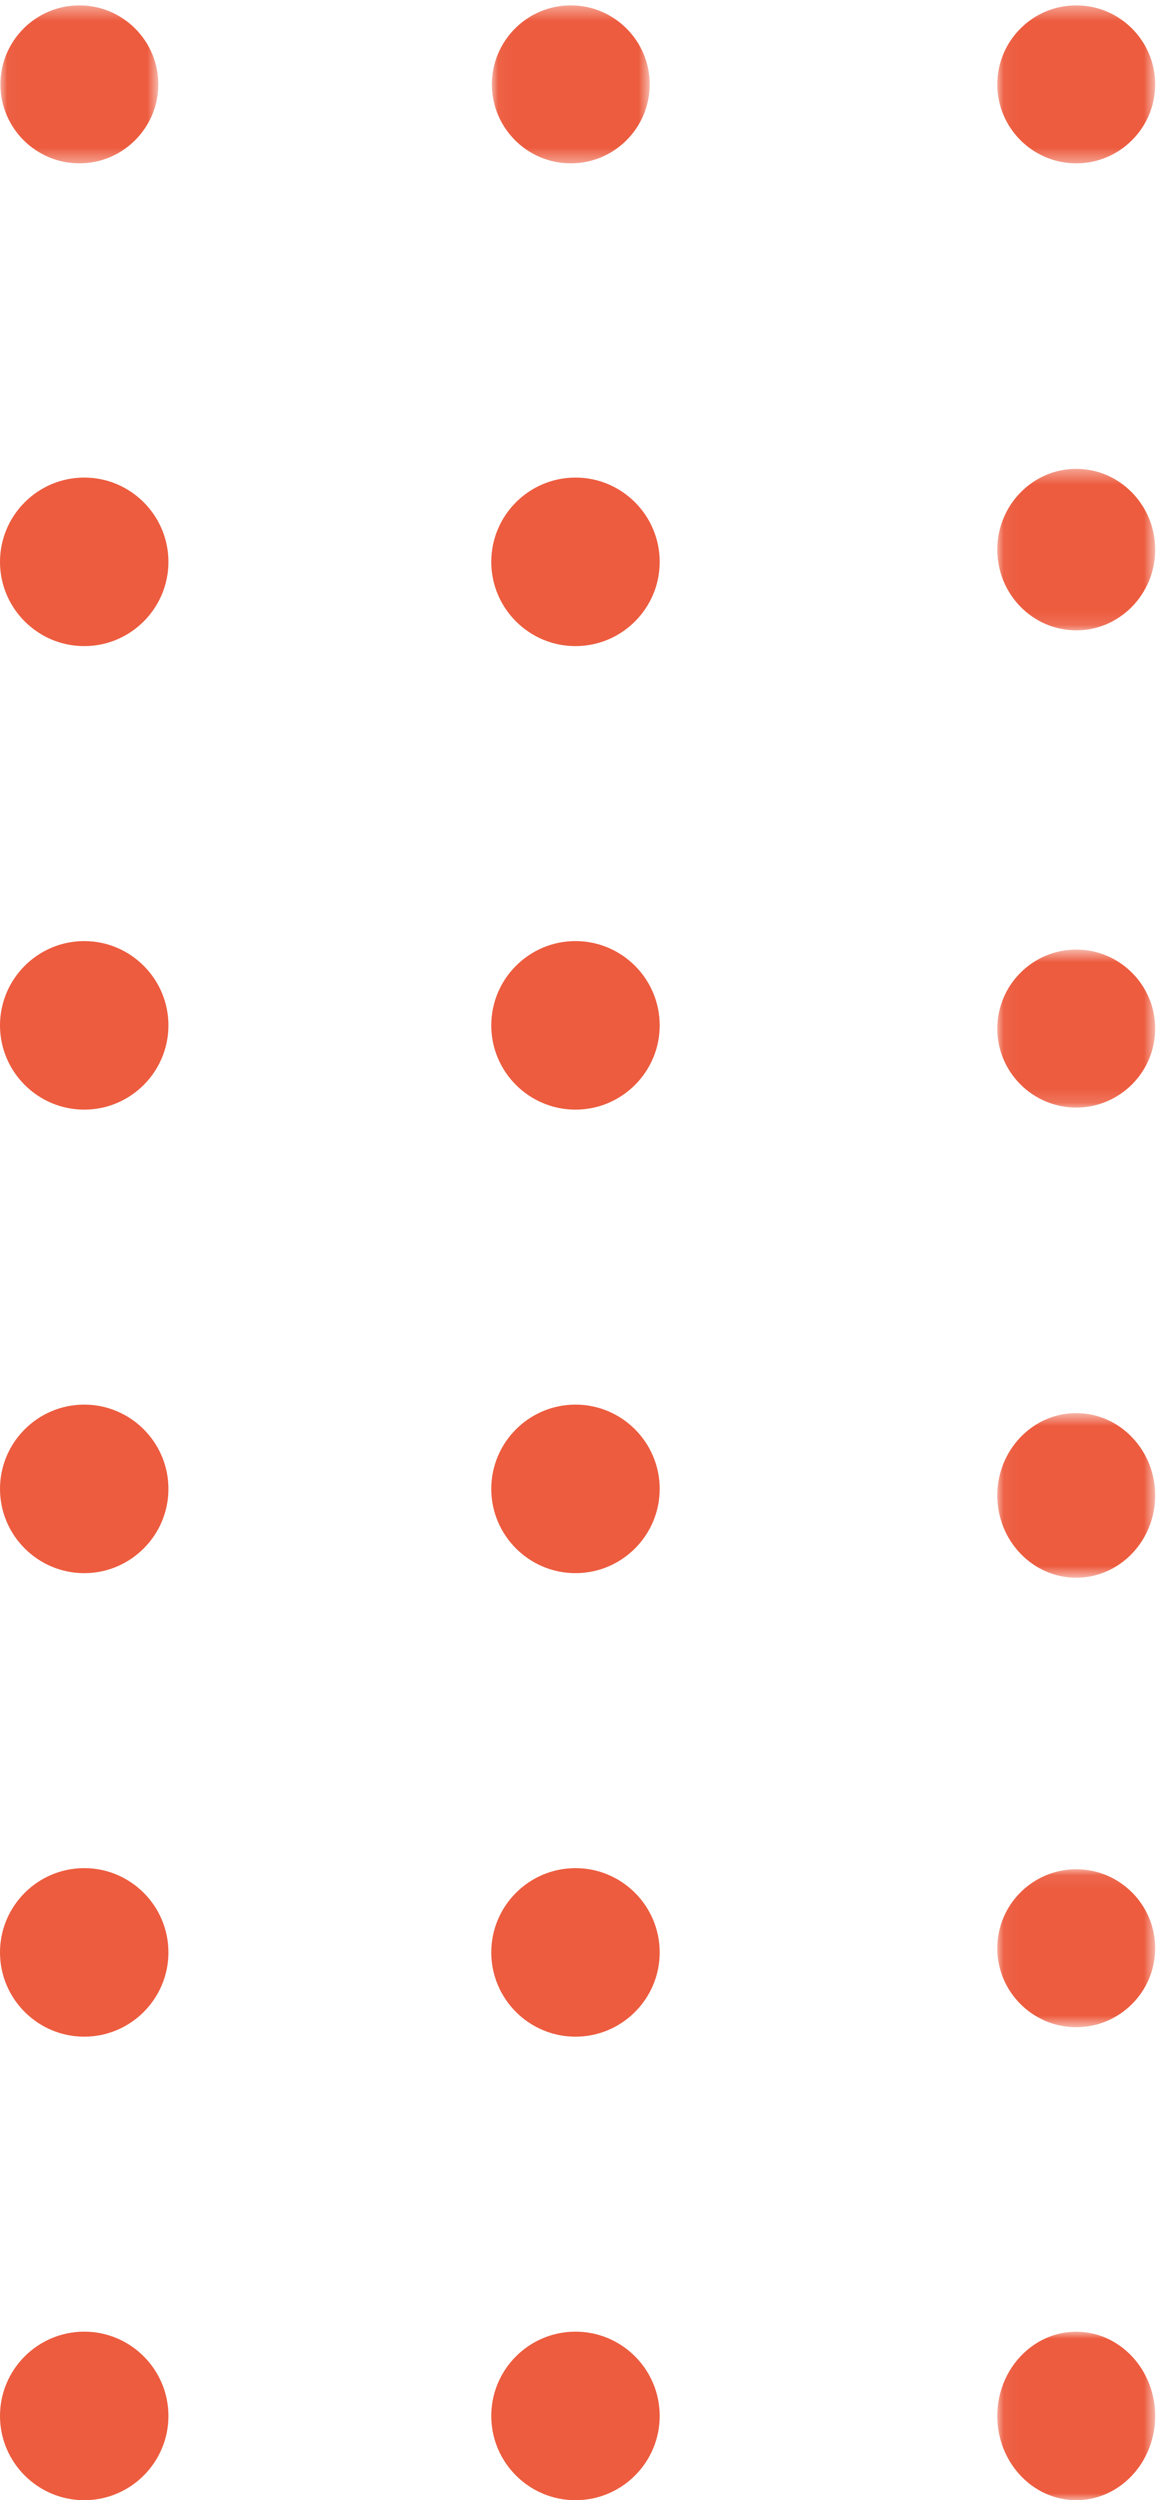
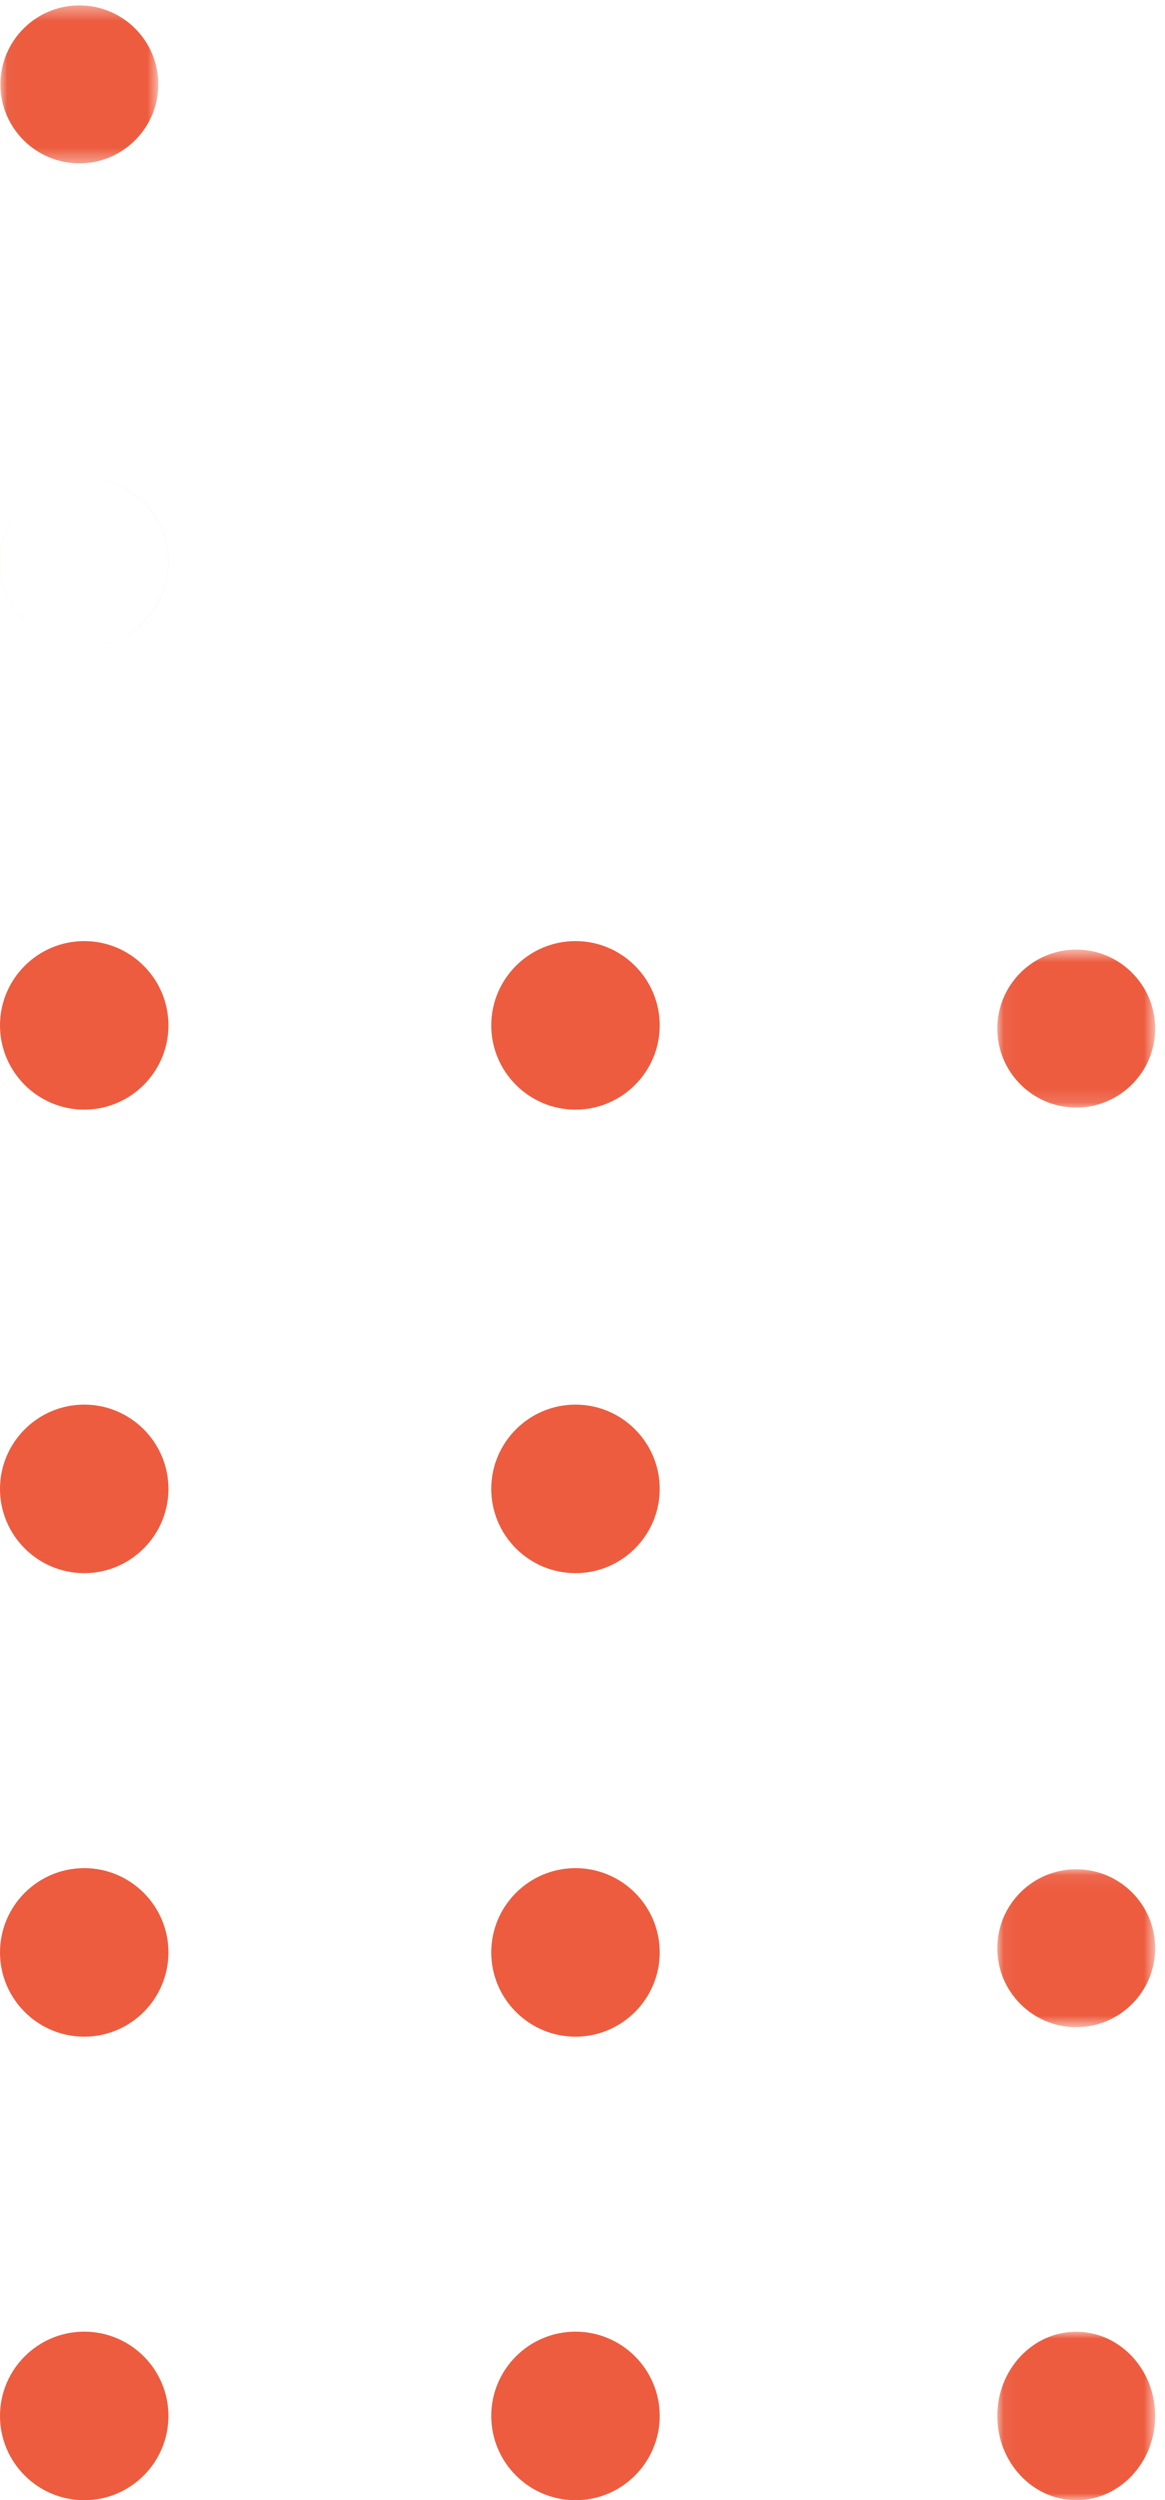
<svg xmlns="http://www.w3.org/2000/svg" xmlns:xlink="http://www.w3.org/1999/xlink" width="83" height="178" viewBox="0 0 83 178">
  <defs>
    <path id="34wuilhwxa" d="M0.03 0.383L11.279 0.383 11.279 11.63 0.03 11.63z" />
    <path id="i14n22ojyc" d="M0.043 0.383L11.288 0.383 11.288 11.63 0.043 11.63z" />
-     <path id="kax8m9w9je" d="M0.051 0.383L11.3 0.383 11.3 11.63 0.051 11.63z" />
-     <path id="kvvpobklmg" d="M0.051 0.379L11.3 0.379 11.3 11.878 0.051 11.878z" />
    <path id="w5qdpjwvmi" d="M0.051 0.604L11.3 0.604 11.3 11.853 0.051 11.853z" />
    <path id="oz5750q7tk" d="M0.051 0.605L11.3 0.605 11.3 12.326 0.051 12.326z" />
    <path id="whmdowxnym" d="M0.051 0.08L11.3 0.08 11.3 11.326 0.051 11.326z" />
    <path id="tsvswbri7o" d="M0.051 0.004L11.3 0.004 11.3 12 0.051 12z" />
  </defs>
  <g fill="none" fill-rule="evenodd">
    <g>
      <g>
        <g transform="translate(-21, -302) translate(-85, 302) translate(106, 0)">
          <mask id="mhgvki1hcb" fill="#fff">
            <use xlink:href="#34wuilhwxa" />
          </mask>
          <path fill="#ED5C3F" d="M5.656 11.63C2.554 11.63.03 9.106.03 6.008.03 2.906 2.554.382 5.656.382c3.098 0 5.623 2.524 5.623 5.626 0 3.098-2.525 5.622-5.623 5.622" mask="url(#mhgvki1hcb)" />
        </g>
        <g transform="translate(-21, -302) translate(-85, 302) translate(141, 0)">
          <mask id="3jectswtid" fill="#fff">
            <use xlink:href="#i14n22ojyc" />
          </mask>
-           <path fill="#ED5C3F" d="M5.666 11.63C2.564 11.63.043 9.106.043 6.008.043 2.906 2.564.382 5.666.382c3.101 0 5.622 2.524 5.622 5.626 0 3.098-2.52 5.622-5.622 5.622" mask="url(#3jectswtid)" />
        </g>
        <g transform="translate(-21, -302) translate(-85, 302) translate(177, 0)">
          <mask id="4vbx7y9jjf" fill="#fff">
            <use xlink:href="#kax8m9w9je" />
          </mask>
          <path fill="#ED5C3F" d="M5.677 11.63C2.576 11.63.051 9.106.051 6.008.051 2.906 2.576.382 5.677.382c3.099 0 5.623 2.524 5.623 5.626 0 3.098-2.524 5.622-5.623 5.622" mask="url(#4vbx7y9jjf)" />
        </g>
-         <path fill="#ED5C3F" d="M112.002 46c-3.309 0-6.002-2.693-6.002-5.998 0-3.309 2.693-6.002 6.002-6.002 3.305 0 5.998 2.693 5.998 6.002 0 3.305-2.693 5.998-5.998 5.998M147 46c-3.31 0-6-2.693-6-5.998 0-3.309 2.69-6.002 6-6.002s6 2.693 6 6.002c0 3.305-2.69 5.998-6 5.998" transform="translate(-21, -302) translate(-85, 302)" />
+         <path fill="#ED5C3F" d="M112.002 46c-3.309 0-6.002-2.693-6.002-5.998 0-3.309 2.693-6.002 6.002-6.002 3.305 0 5.998 2.693 5.998 6.002 0 3.305-2.693 5.998-5.998 5.998c-3.31 0-6-2.693-6-5.998 0-3.309 2.69-6.002 6-6.002s6 2.693 6 6.002c0 3.305-2.69 5.998-6 5.998" transform="translate(-21, -302) translate(-85, 302)" />
        <g transform="translate(-21, -302) translate(-85, 302) translate(177, 33)">
          <mask id="emkvafwauh" fill="#fff">
            <use xlink:href="#kvvpobklmg" />
          </mask>
-           <path fill="#ED5C3F" d="M5.677 11.878c-3.101 0-5.626-2.58-5.626-5.748C.051 2.96 2.576.38 5.677.38c3.099 0 5.623 2.58 5.623 5.751 0 3.167-2.524 5.748-5.623 5.748" mask="url(#emkvafwauh)" />
        </g>
        <path fill="#ED5C3F" d="M112.002 79c-3.309 0-6.002-2.693-6.002-5.998 0-3.309 2.693-6.002 6.002-6.002 3.305 0 5.998 2.693 5.998 6.002 0 3.305-2.693 5.998-5.998 5.998M147 79c-3.31 0-6-2.693-6-5.998 0-3.309 2.69-6.002 6-6.002s6 2.693 6 6.002c0 3.305-2.69 5.998-6 5.998" transform="translate(-21, -302) translate(-85, 302)" />
        <g transform="translate(-21, -302) translate(-85, 302) translate(177, 67)">
          <mask id="h0x2414yyj" fill="#fff">
            <use xlink:href="#w5qdpjwvmi" />
          </mask>
          <path fill="#ED5C3F" d="M5.677 11.853C2.576 11.853.051 9.328.051 6.23.051 3.13 2.576.604 5.677.604 8.776.604 11.3 3.129 11.3 6.23c0 3.098-2.524 5.623-5.623 5.623" mask="url(#h0x2414yyj)" />
        </g>
        <path fill="#ED5C3F" d="M112.002 112c-3.309 0-6.002-2.694-6.002-6s2.693-6 6.002-6c3.305 0 5.998 2.694 5.998 6s-2.693 6-5.998 6M147 112c-3.31 0-6-2.694-6-6s2.69-6 6-6 6 2.694 6 6-2.69 6-6 6" transform="translate(-21, -302) translate(-85, 302)" />
        <g transform="translate(-21, -302) translate(-85, 302) translate(177, 100)">
          <mask id="anxpih8aul" fill="#fff">
            <use xlink:href="#oz5750q7tk" />
          </mask>
-           <path fill="#ED5C3F" d="M5.677 12.326c-3.101 0-5.626-2.632-5.626-5.86 0-3.23 2.525-5.861 5.626-5.861 3.099 0 5.623 2.631 5.623 5.86 0 3.23-2.524 5.86-5.623 5.86" mask="url(#anxpih8aul)" />
        </g>
        <path fill="#ED5C3F" d="M112.002 145c-3.309 0-6.002-2.694-6.002-6 0-3.31 2.693-6 6.002-6 3.305 0 5.998 2.69 5.998 6 0 3.306-2.693 6-5.998 6M147 145c-3.31 0-6-2.694-6-6 0-3.31 2.69-6 6-6s6 2.69 6 6c0 3.306-2.69 6-6 6" transform="translate(-21, -302) translate(-85, 302)" />
        <g transform="translate(-21, -302) translate(-85, 302) translate(177, 133)">
          <mask id="4gel0bi3qn" fill="#fff">
            <use xlink:href="#whmdowxnym" />
          </mask>
          <path fill="#ED5C3F" d="M5.677 11.326C2.576 11.326.051 8.8.051 5.703.051 2.601 2.576.08 5.677.08 8.776.08 11.3 2.601 11.3 5.703c0 3.098-2.524 5.623-5.623 5.623" mask="url(#4gel0bi3qn)" />
        </g>
        <path fill="#ED5C3F" d="M112.002 178c-3.309 0-6.002-2.69-6.002-6s2.693-6 6.002-6c3.305 0 5.998 2.69 5.998 6s-2.693 6-5.998 6M147 178c-3.31 0-6-2.69-6-6s2.69-6 6-6 6 2.69 6 6-2.69 6-6 6" transform="translate(-21, -302) translate(-85, 302)" />
        <g transform="translate(-21, -302) translate(-85, 302) translate(177, 166)">
          <mask id="5k8yhrqs4p" fill="#fff">
            <use xlink:href="#tsvswbri7o" />
          </mask>
          <path fill="#ED5C3F" d="M5.677 12C2.576 12 .051 9.31.051 6.002.051 2.694 2.576.004 5.677.004c3.099 0 5.623 2.69 5.623 5.998C11.3 9.31 8.776 12 5.677 12" mask="url(#5k8yhrqs4p)" />
        </g>
      </g>
    </g>
  </g>
</svg>